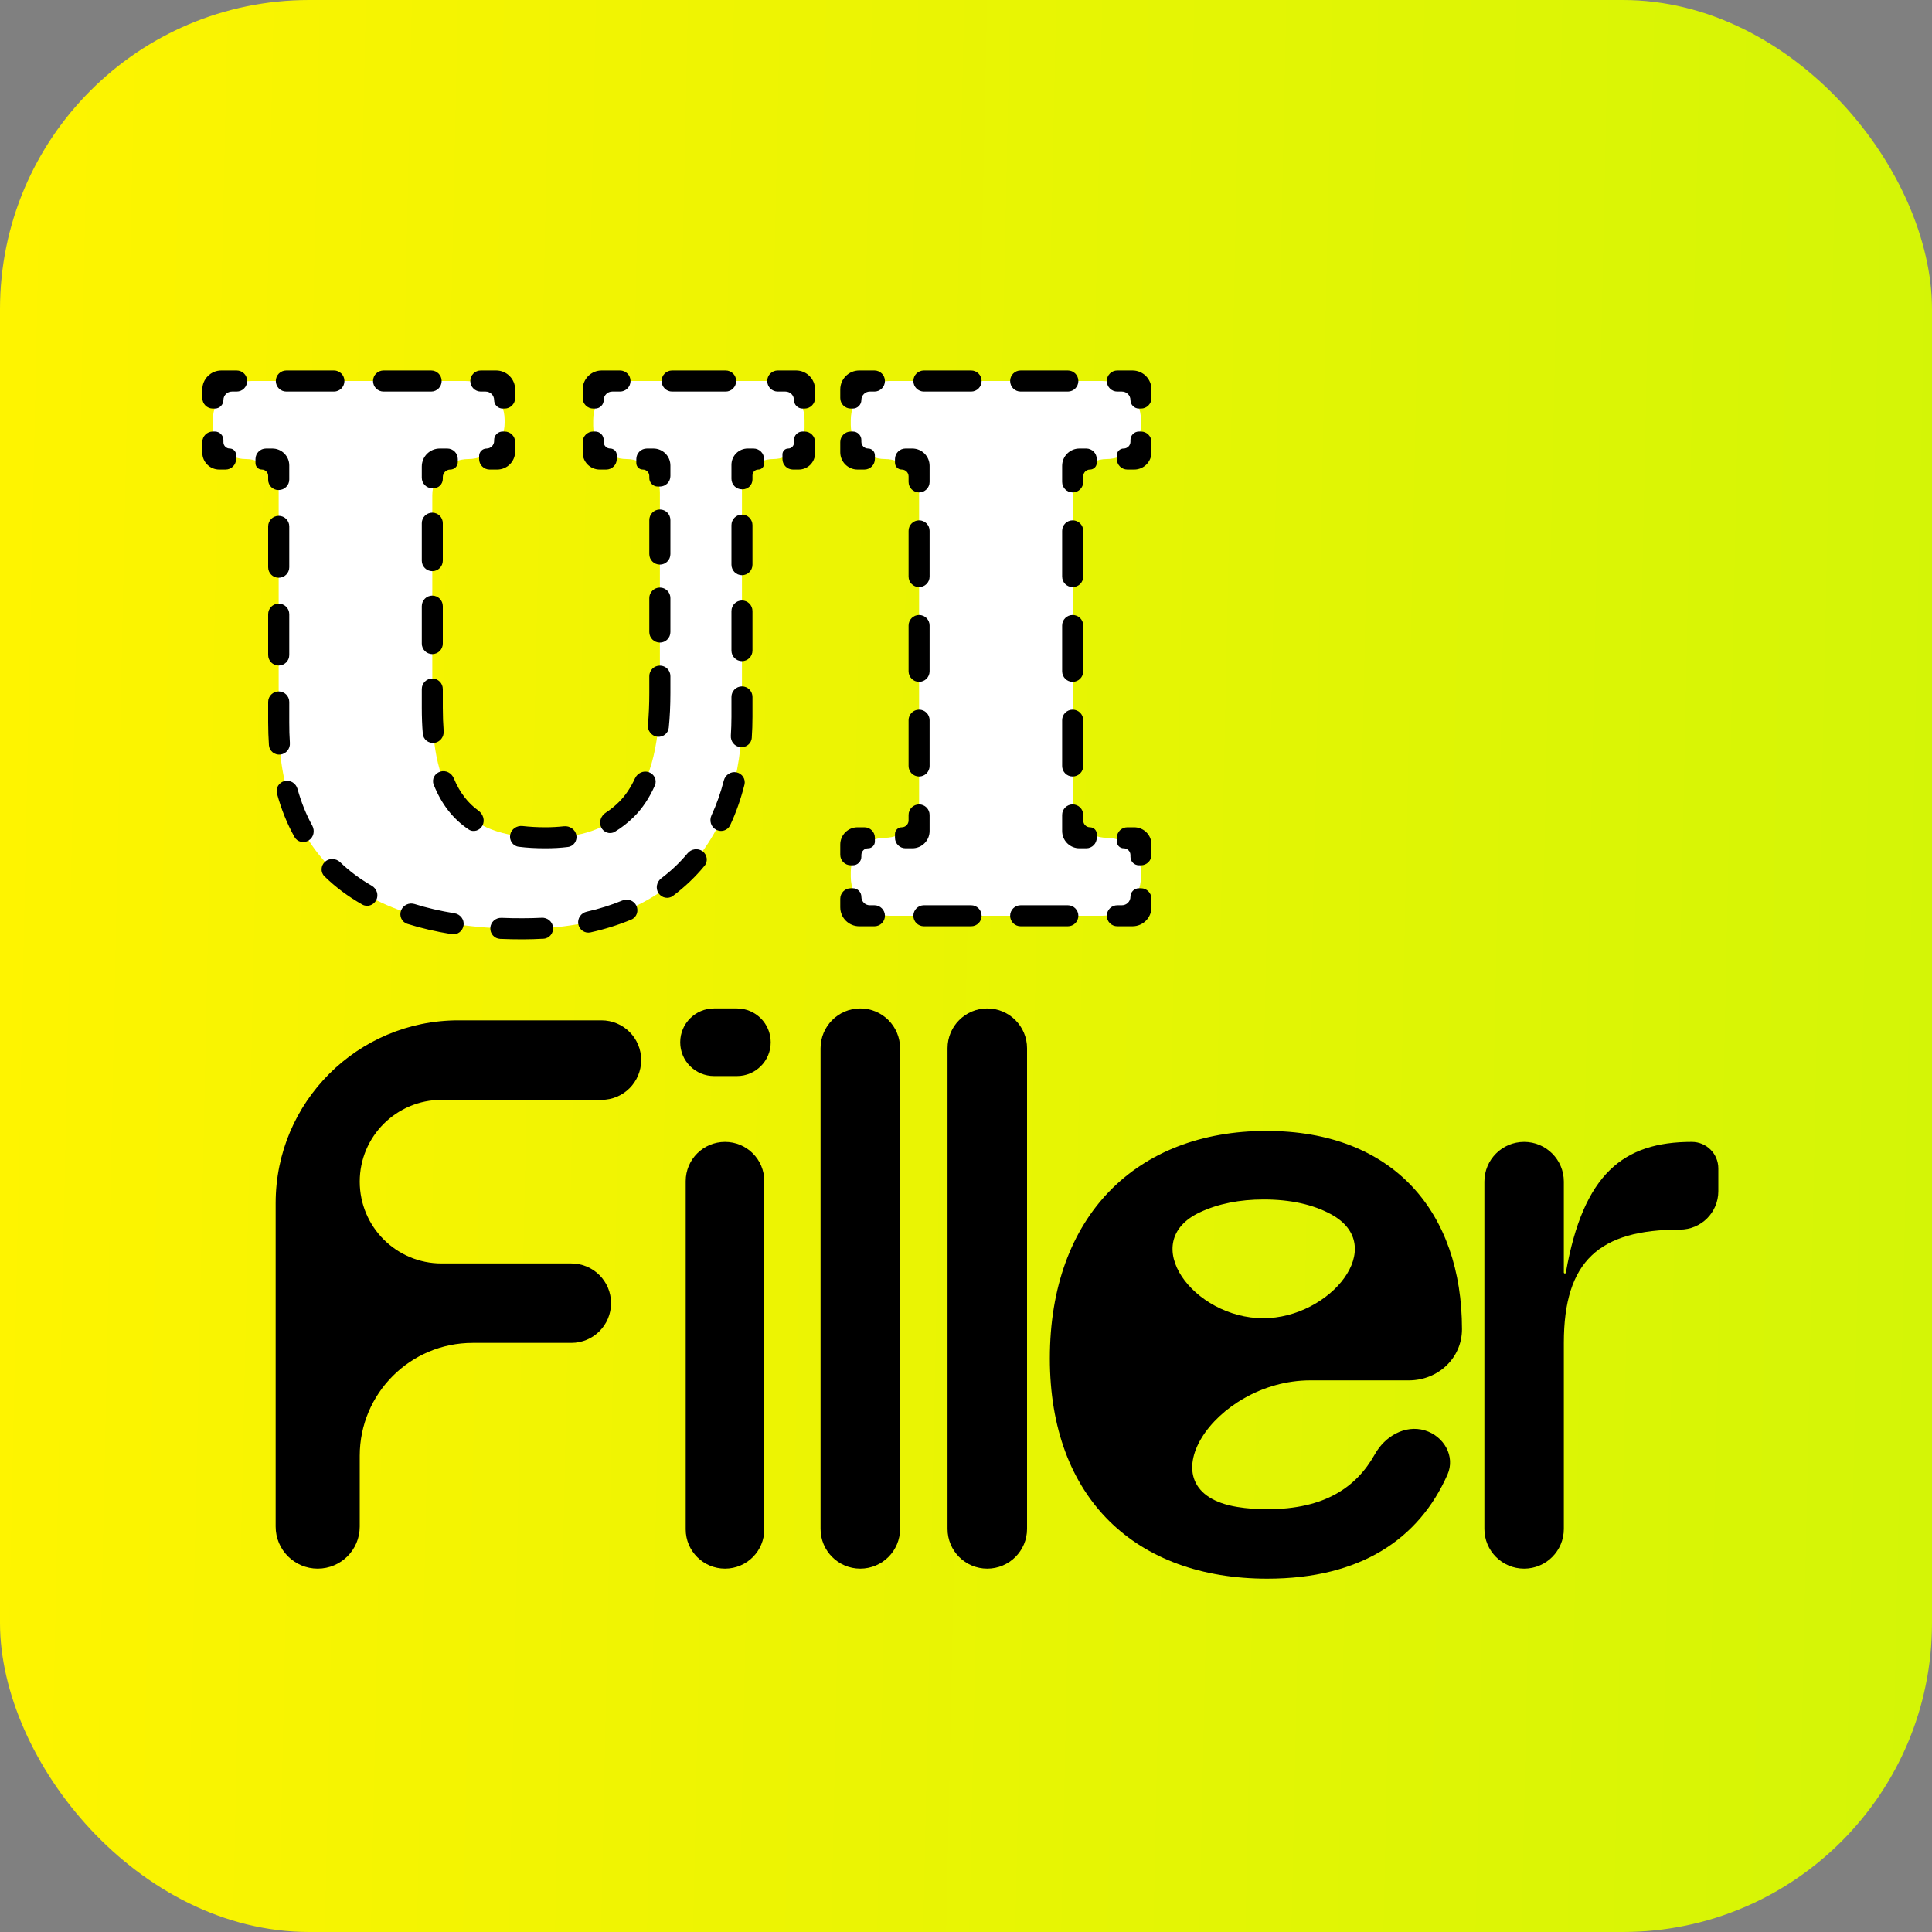
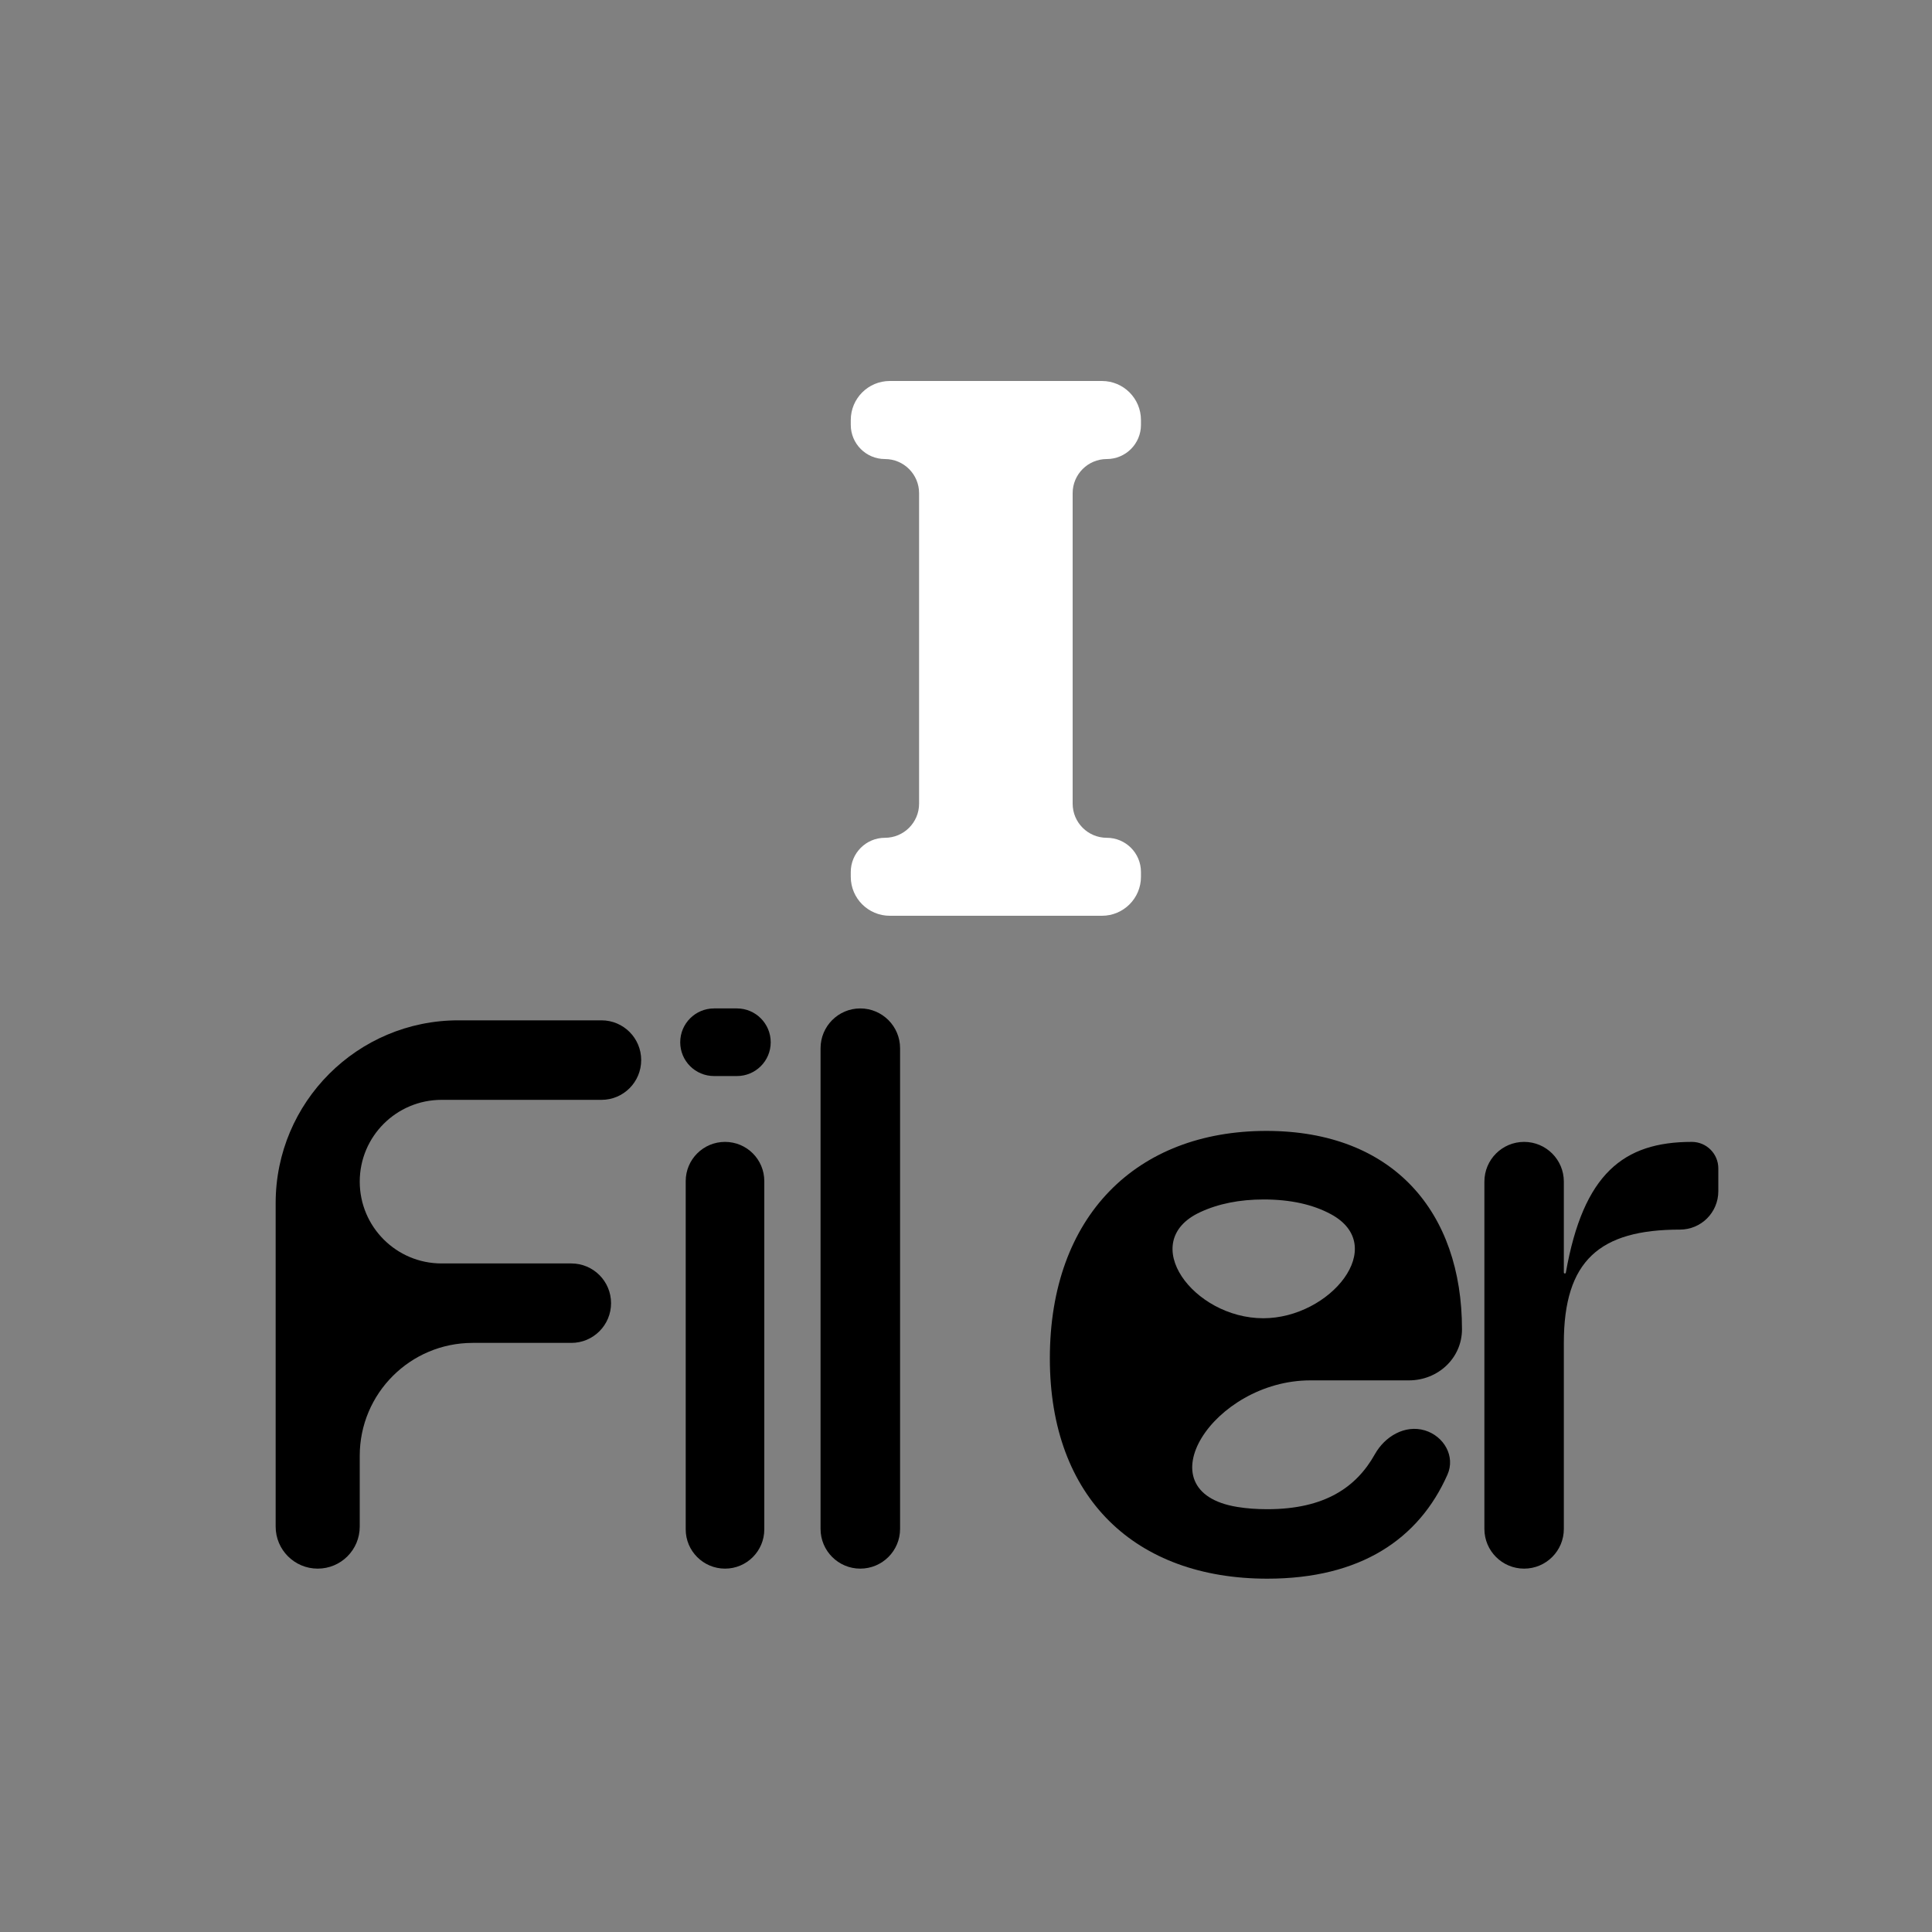
<svg xmlns="http://www.w3.org/2000/svg" width="25" height="25" viewBox="0 0 25 25" fill="none">
  <rect x="0" y="0" width="25" height="25" fill="#808080" stroke="none" />
-   <rect width="25" height="25" rx="4" fill="url(#paint0_linear_101_138)" />
  <path d="M7.393 17.377C7.677 17.377 7.907 17.147 7.907 16.863V16.863C7.907 16.579 7.677 16.349 7.393 16.349H5.714C5.129 16.349 4.655 15.875 4.655 15.29V15.29C4.655 14.706 5.129 14.232 5.714 14.232H7.783C8.067 14.232 8.297 14.002 8.297 13.717V13.717C8.297 13.433 8.067 13.203 7.783 13.203H5.932C4.626 13.203 3.567 14.262 3.567 15.568V19.754C3.567 20.055 3.811 20.298 4.111 20.298V20.298C4.412 20.298 4.655 20.055 4.655 19.754V18.838C4.655 18.031 5.309 17.377 6.116 17.377H7.393Z" fill="black" />
  <path d="M9.536 13.924C9.777 13.924 9.973 13.729 9.973 13.487V13.487C9.973 13.245 9.777 13.049 9.536 13.049H9.24C8.998 13.049 8.802 13.245 8.802 13.487V13.487C8.802 13.729 8.998 13.924 9.24 13.924H9.536ZM9.382 20.298C9.663 20.298 9.89 20.07 9.89 19.79V15.284C9.89 15.003 9.663 14.776 9.382 14.776V14.776C9.101 14.776 8.873 15.003 8.873 15.284V19.79C8.873 20.07 9.101 20.298 9.382 20.298V20.298Z" fill="black" />
  <path d="M11.647 13.564C11.647 13.28 11.416 13.049 11.132 13.049V13.049C10.848 13.049 10.618 13.28 10.618 13.564V19.784C10.618 20.068 10.848 20.298 11.132 20.298V20.298C11.416 20.298 11.647 20.068 11.647 19.784V13.564Z" fill="black" />
-   <path d="M13.29 13.564C13.29 13.28 13.059 13.049 12.775 13.049V13.049C12.491 13.049 12.261 13.28 12.261 13.564V19.784C12.261 20.068 12.491 20.298 12.775 20.298V20.298C13.059 20.298 13.29 20.068 13.29 19.784V13.564Z" fill="black" />
  <path d="M16.352 15.521C16.7 15.521 16.989 15.586 17.221 15.711C17.982 16.122 17.212 17.058 16.347 17.058V17.058C15.443 17.058 14.709 16.07 15.527 15.687C15.764 15.576 16.04 15.521 16.352 15.521ZM16.399 20.428C17.606 20.428 18.361 19.915 18.73 19.082C18.835 18.845 18.685 18.584 18.437 18.509V18.509C18.18 18.433 17.92 18.586 17.79 18.819C17.554 19.24 17.148 19.529 16.399 19.529C16.263 19.529 16.134 19.52 16.012 19.5C14.773 19.301 15.701 17.862 16.956 17.862H18.231C18.607 17.862 18.918 17.575 18.918 17.2V17.2C18.918 15.686 18.031 14.634 16.387 14.634C14.708 14.634 13.585 15.734 13.585 17.578C13.585 19.388 14.696 20.428 16.399 20.428Z" fill="black" />
  <path d="M19.722 20.298C20.006 20.298 20.236 20.068 20.236 19.784V17.377C20.236 16.313 20.698 15.911 21.738 15.911V15.911C22.013 15.911 22.235 15.689 22.235 15.414V15.119C22.235 14.929 22.081 14.776 21.892 14.776V14.776C21.008 14.776 20.488 15.187 20.262 16.468C20.261 16.474 20.256 16.479 20.249 16.479V16.479C20.242 16.479 20.236 16.473 20.236 16.466V15.29C20.236 15.006 20.006 14.776 19.722 14.776V14.776C19.438 14.776 19.208 15.006 19.208 15.29V19.784C19.208 20.068 19.438 20.298 19.722 20.298V20.298Z" fill="black" />
-   <path d="M6.761 12.019C8.759 12.019 9.601 10.778 9.601 9.274V6.345C9.601 6.121 9.782 5.94 10.006 5.94V5.94C10.229 5.94 10.411 5.759 10.411 5.535V5.435C10.411 5.156 10.185 4.93 9.906 4.93H8.181C7.902 4.93 7.676 5.156 7.676 5.435V5.509C7.676 5.747 7.869 5.94 8.107 5.94V5.94C8.346 5.94 8.539 6.133 8.539 6.371V8.969C8.539 9.694 8.391 10.189 8.107 10.473C7.855 10.725 7.519 10.841 7.056 10.841C6.109 10.841 5.594 10.431 5.594 9.158V6.408C5.594 6.15 5.803 5.94 6.062 5.94V5.94C6.32 5.94 6.53 5.73 6.53 5.472V5.435C6.53 5.156 6.304 4.93 6.025 4.93H3.259C2.98 4.93 2.754 5.156 2.754 5.435V5.514C2.754 5.749 2.945 5.94 3.18 5.94V5.94C3.416 5.94 3.606 6.131 3.606 6.366V9.347C3.606 11.041 4.605 12.019 6.761 12.019Z" fill="white" />
  <path d="M11.009 11.346C11.009 11.624 11.235 11.85 11.514 11.85H14.259C14.538 11.85 14.764 11.624 14.764 11.346V11.283C14.764 11.039 14.566 10.841 14.322 10.841V10.841C14.078 10.841 13.88 10.643 13.88 10.399V6.382C13.88 6.138 14.078 5.94 14.322 5.94V5.94C14.566 5.94 14.764 5.742 14.764 5.498V5.435C14.764 5.156 14.538 4.93 14.259 4.93H11.514C11.235 4.93 11.009 5.156 11.009 5.435V5.498C11.009 5.742 11.207 5.94 11.451 5.94V5.94C11.695 5.94 11.893 6.138 11.893 6.382V10.399C11.893 10.643 11.695 10.841 11.451 10.841V10.841C11.207 10.841 11.009 11.039 11.009 11.283V11.346Z" fill="white" />
-   <path fill-rule="evenodd" clip-rule="evenodd" d="M2.618 5.04C2.618 4.904 2.729 4.794 2.864 4.794H3.062C3.138 4.794 3.198 4.855 3.198 4.93V4.93C3.198 5.006 3.138 5.067 3.062 5.067H3.001C2.94 5.067 2.891 5.116 2.891 5.177V5.177C2.891 5.237 2.841 5.287 2.781 5.287H2.754C2.679 5.287 2.618 5.226 2.618 5.15V5.04ZM4.457 4.93C4.457 5.006 4.396 5.067 4.321 5.067H3.705C3.63 5.067 3.569 5.006 3.569 4.93V4.93C3.569 4.855 3.63 4.794 3.705 4.794H4.321C4.396 4.794 4.457 4.855 4.457 4.93V4.93ZM5.715 4.93C5.715 5.006 5.654 5.067 5.579 5.067H4.964C4.888 5.067 4.827 5.006 4.827 4.93V4.93C4.827 4.855 4.888 4.794 4.964 4.794H5.579C5.654 4.794 5.715 4.855 5.715 4.93V4.93ZM6.394 5.177C6.394 5.116 6.345 5.067 6.284 5.067H6.222C6.147 5.067 6.086 5.006 6.086 4.93V4.93C6.086 4.855 6.147 4.794 6.222 4.794H6.42C6.556 4.794 6.666 4.904 6.666 5.04V5.15C6.666 5.226 6.605 5.287 6.53 5.287H6.504C6.443 5.287 6.394 5.237 6.394 5.177V5.177ZM7.54 5.04C7.54 4.904 7.65 4.794 7.786 4.794H8.022C8.098 4.794 8.159 4.855 8.159 4.93V4.93C8.159 5.006 8.098 5.067 8.022 5.067H7.922C7.862 5.067 7.812 5.116 7.812 5.177V5.177C7.812 5.237 7.763 5.287 7.702 5.287H7.676C7.601 5.287 7.54 5.226 7.54 5.15V5.04ZM9.526 4.93C9.526 5.006 9.465 5.067 9.39 5.067H8.697C8.622 5.067 8.561 5.006 8.561 4.93V4.93C8.561 4.855 8.622 4.794 8.697 4.794H9.39C9.465 4.794 9.526 4.855 9.526 4.93V4.93ZM10.274 5.177C10.274 5.116 10.225 5.067 10.164 5.067H10.064C9.989 5.067 9.928 5.006 9.928 4.93V4.93C9.928 4.855 9.989 4.794 10.064 4.794H10.301C10.437 4.794 10.547 4.904 10.547 5.04V5.15C10.547 5.226 10.486 5.287 10.411 5.287H10.384C10.324 5.287 10.274 5.237 10.274 5.177V5.177ZM10.873 5.04C10.873 4.904 10.983 4.794 11.119 4.794H11.315C11.39 4.794 11.451 4.855 11.451 4.93V4.93C11.451 5.006 11.39 5.067 11.315 5.067H11.255C11.195 5.067 11.146 5.116 11.146 5.177V5.177C11.146 5.237 11.096 5.287 11.036 5.287H11.009C10.934 5.287 10.873 5.226 10.873 5.15V5.04ZM12.702 4.93C12.702 5.006 12.641 5.067 12.566 5.067H11.956C11.88 5.067 11.819 5.006 11.819 4.93V4.93C11.819 4.855 11.88 4.794 11.956 4.794H12.566C12.641 4.794 12.702 4.855 12.702 4.93V4.93ZM13.954 4.93C13.954 5.006 13.893 5.067 13.818 5.067H13.207C13.132 5.067 13.071 5.006 13.071 4.93V4.93C13.071 4.855 13.132 4.794 13.207 4.794H13.818C13.893 4.794 13.954 4.855 13.954 4.93V4.93ZM14.628 5.177C14.628 5.116 14.578 5.067 14.518 5.067H14.458C14.383 5.067 14.322 5.006 14.322 4.93V4.93C14.322 4.855 14.383 4.794 14.458 4.794H14.654C14.79 4.794 14.9 4.904 14.9 5.04V5.15C14.9 5.226 14.839 5.287 14.764 5.287H14.738C14.677 5.287 14.628 5.237 14.628 5.177V5.177ZM2.973 5.804C2.927 5.804 2.891 5.767 2.891 5.722V5.694C2.891 5.633 2.841 5.584 2.781 5.584H2.754C2.679 5.584 2.618 5.645 2.618 5.72V5.858C2.618 5.978 2.716 6.076 2.837 6.076H2.919C2.994 6.076 3.055 6.015 3.055 5.94V5.886C3.055 5.841 3.018 5.804 2.973 5.804V5.804ZM6.297 5.804C6.35 5.804 6.394 5.76 6.394 5.707V5.694C6.394 5.633 6.443 5.584 6.504 5.584H6.53C6.605 5.584 6.666 5.645 6.666 5.72V5.843C6.666 5.972 6.562 6.076 6.433 6.076H6.336C6.261 6.076 6.2 6.015 6.2 5.94V5.901C6.2 5.847 6.243 5.804 6.297 5.804V5.804ZM7.896 5.804C7.85 5.804 7.812 5.766 7.812 5.72V5.694C7.812 5.633 7.763 5.584 7.702 5.584H7.676C7.601 5.584 7.54 5.645 7.54 5.72V5.856C7.54 5.978 7.639 6.076 7.76 6.076H7.844C7.92 6.076 7.981 6.015 7.981 5.94V5.888C7.981 5.841 7.943 5.804 7.896 5.804V5.804ZM10.2 5.804C10.241 5.804 10.274 5.77 10.274 5.729V5.694C10.274 5.633 10.324 5.584 10.384 5.584H10.411C10.486 5.584 10.547 5.645 10.547 5.72V5.865C10.547 5.982 10.452 6.076 10.336 6.076H10.261C10.186 6.076 10.125 6.015 10.125 5.94V5.879C10.125 5.837 10.158 5.804 10.2 5.804V5.804ZM11.233 5.804C11.185 5.804 11.146 5.765 11.146 5.716V5.694C11.146 5.633 11.096 5.584 11.036 5.584H11.009C10.934 5.584 10.873 5.645 10.873 5.72V5.852C10.873 5.976 10.973 6.076 11.097 6.076H11.185C11.26 6.076 11.321 6.015 11.321 5.94V5.892C11.321 5.843 11.282 5.804 11.233 5.804V5.804ZM14.54 5.804C14.588 5.804 14.628 5.765 14.628 5.716V5.694C14.628 5.633 14.677 5.584 14.738 5.584H14.764C14.839 5.584 14.9 5.645 14.9 5.72V5.852C14.9 5.976 14.8 6.076 14.676 6.076H14.588C14.513 6.076 14.452 6.015 14.452 5.94V5.892C14.452 5.843 14.491 5.804 14.54 5.804V5.804ZM3.306 5.94C3.306 5.865 3.367 5.804 3.442 5.804H3.524C3.645 5.804 3.743 5.902 3.743 6.022V6.205C3.743 6.28 3.682 6.341 3.606 6.341H3.602C3.529 6.341 3.47 6.281 3.47 6.208V6.158C3.47 6.113 3.433 6.076 3.388 6.076V6.076C3.343 6.076 3.306 6.039 3.306 5.994V5.94ZM5.458 6.037C5.458 5.908 5.562 5.804 5.691 5.804H5.788C5.863 5.804 5.924 5.865 5.924 5.94V5.979C5.924 6.033 5.881 6.076 5.827 6.076V6.076C5.774 6.076 5.73 6.12 5.73 6.173V6.197C5.73 6.264 5.676 6.318 5.609 6.318H5.594C5.519 6.318 5.458 6.257 5.458 6.182V6.037ZM8.234 5.94C8.234 5.865 8.295 5.804 8.371 5.804H8.455C8.576 5.804 8.675 5.902 8.675 6.024V6.16C8.675 6.235 8.614 6.296 8.539 6.296H8.512C8.452 6.296 8.402 6.247 8.402 6.186V6.16C8.402 6.114 8.365 6.076 8.318 6.076V6.076C8.272 6.076 8.234 6.039 8.234 5.992V5.94ZM9.465 6.015C9.465 5.898 9.559 5.804 9.676 5.804H9.75C9.826 5.804 9.887 5.865 9.887 5.94V6.001C9.887 6.043 9.853 6.076 9.812 6.076V6.076C9.77 6.076 9.737 6.11 9.737 6.151V6.204C9.737 6.275 9.68 6.332 9.609 6.332H9.601C9.526 6.332 9.465 6.271 9.465 6.196V6.015ZM11.581 5.94C11.581 5.865 11.642 5.804 11.717 5.804H11.805C11.929 5.804 12.029 5.904 12.029 6.028V6.236C12.029 6.311 11.968 6.372 11.893 6.372V6.372C11.818 6.372 11.757 6.311 11.757 6.236V6.164C11.757 6.115 11.717 6.076 11.669 6.076V6.076C11.62 6.076 11.581 6.037 11.581 5.988V5.94ZM13.744 6.028C13.744 5.904 13.844 5.804 13.968 5.804H14.056C14.131 5.804 14.192 5.865 14.192 5.94V5.988C14.192 6.037 14.153 6.076 14.104 6.076V6.076C14.056 6.076 14.017 6.115 14.017 6.164V6.236C14.017 6.311 13.956 6.372 13.88 6.372V6.372C13.805 6.372 13.744 6.311 13.744 6.236V6.028ZM8.539 6.593C8.614 6.593 8.675 6.654 8.675 6.73V7.17C8.675 7.245 8.614 7.306 8.539 7.306V7.306C8.463 7.306 8.402 7.245 8.402 7.17V6.73C8.402 6.654 8.463 6.593 8.539 6.593V6.593ZM5.594 7.391C5.519 7.391 5.458 7.33 5.458 7.255V6.77C5.458 6.695 5.519 6.634 5.594 6.634V6.634C5.669 6.634 5.73 6.695 5.73 6.77V7.255C5.73 7.33 5.669 7.391 5.594 7.391V7.391ZM9.601 7.443C9.526 7.443 9.465 7.382 9.465 7.307V6.795C9.465 6.72 9.526 6.659 9.601 6.659V6.659C9.676 6.659 9.737 6.72 9.737 6.795V7.307C9.737 7.382 9.676 7.443 9.601 7.443V7.443ZM3.606 6.675C3.682 6.675 3.743 6.736 3.743 6.811V7.34C3.743 7.416 3.682 7.476 3.606 7.476V7.476C3.531 7.476 3.47 7.416 3.47 7.34V6.811C3.47 6.736 3.531 6.675 3.606 6.675V6.675ZM11.893 6.733C11.968 6.733 12.029 6.794 12.029 6.869V7.461C12.029 7.536 11.968 7.597 11.893 7.597V7.597C11.818 7.597 11.757 7.536 11.757 7.461V6.869C11.757 6.794 11.818 6.733 11.893 6.733V6.733ZM13.88 7.597C13.805 7.597 13.744 7.536 13.744 7.461V6.869C13.744 6.794 13.805 6.733 13.88 6.733V6.733C13.956 6.733 14.017 6.794 14.017 6.869V7.461C14.017 7.536 13.956 7.597 13.88 7.597V7.597ZM8.539 7.603C8.614 7.603 8.675 7.664 8.675 7.739V8.179C8.675 8.254 8.614 8.315 8.539 8.315V8.315C8.463 8.315 8.402 8.254 8.402 8.179V7.739C8.402 7.664 8.463 7.603 8.539 7.603V7.603ZM5.594 8.464C5.519 8.464 5.458 8.403 5.458 8.328V7.843C5.458 7.768 5.519 7.707 5.594 7.707V7.707C5.669 7.707 5.73 7.768 5.73 7.843V8.328C5.73 8.403 5.669 8.464 5.594 8.464V8.464ZM9.601 8.555C9.526 8.555 9.465 8.494 9.465 8.418V7.907C9.465 7.831 9.526 7.77 9.601 7.77V7.77C9.676 7.77 9.737 7.831 9.737 7.907V8.418C9.737 8.494 9.676 8.555 9.601 8.555V8.555ZM3.606 7.811C3.682 7.811 3.743 7.872 3.743 7.947V8.476C3.743 8.551 3.682 8.612 3.606 8.612V8.612C3.531 8.612 3.47 8.551 3.47 8.476V7.947C3.47 7.872 3.531 7.811 3.606 7.811V7.811ZM11.893 7.958C11.968 7.958 12.029 8.019 12.029 8.094V8.686C12.029 8.762 11.968 8.823 11.893 8.823V8.823C11.818 8.823 11.757 8.762 11.757 8.686V8.094C11.757 8.019 11.818 7.958 11.893 7.958V7.958ZM13.88 8.823C13.805 8.823 13.744 8.762 13.744 8.686V8.094C13.744 8.019 13.805 7.958 13.88 7.958V7.958C13.956 7.958 14.017 8.019 14.017 8.094V8.686C14.017 8.762 13.956 8.823 13.88 8.823V8.823ZM8.539 8.613C8.614 8.613 8.675 8.674 8.675 8.749V8.969C8.675 9.128 8.668 9.277 8.654 9.416C8.647 9.491 8.578 9.543 8.503 9.533V9.533C8.429 9.522 8.377 9.454 8.384 9.379C8.396 9.253 8.402 9.116 8.402 8.969V8.749C8.402 8.674 8.463 8.613 8.539 8.613V8.613ZM5.458 9.158V8.916C5.458 8.841 5.519 8.78 5.594 8.78V8.78C5.669 8.78 5.73 8.841 5.73 8.916V9.158C5.73 9.266 5.734 9.366 5.741 9.46C5.747 9.535 5.695 9.603 5.62 9.613V9.613C5.545 9.622 5.477 9.569 5.471 9.494C5.462 9.389 5.458 9.277 5.458 9.158ZM9.465 9.274V9.018C9.465 8.943 9.526 8.882 9.601 8.882V8.882C9.676 8.882 9.737 8.943 9.737 9.018V9.274C9.737 9.366 9.734 9.457 9.728 9.547C9.723 9.622 9.655 9.676 9.581 9.668V9.668C9.506 9.661 9.452 9.594 9.457 9.519C9.462 9.438 9.465 9.356 9.465 9.274ZM3.606 8.947C3.682 8.947 3.743 9.008 3.743 9.083V9.347C3.743 9.438 3.745 9.527 3.751 9.613C3.757 9.688 3.703 9.755 3.628 9.764V9.764C3.553 9.772 3.486 9.718 3.48 9.643C3.474 9.547 3.47 9.448 3.47 9.347V9.083C3.47 9.008 3.531 8.947 3.606 8.947V8.947ZM11.893 9.183C11.968 9.183 12.029 9.244 12.029 9.319V9.912C12.029 9.987 11.968 10.048 11.893 10.048V10.048C11.818 10.048 11.757 9.987 11.757 9.912V9.319C11.757 9.244 11.818 9.183 11.893 9.183V9.183ZM13.88 10.048C13.805 10.048 13.744 9.987 13.744 9.912V9.319C13.744 9.244 13.805 9.183 13.88 9.183V9.183C13.956 9.183 14.017 9.244 14.017 9.319V9.912C14.017 9.987 13.956 10.048 13.88 10.048V10.048ZM6.244 10.681C6.209 10.748 6.126 10.775 6.064 10.733C5.864 10.599 5.713 10.408 5.612 10.153C5.584 10.083 5.625 10.007 5.697 9.985V9.985C5.769 9.962 5.845 10.003 5.873 10.073C5.95 10.258 6.057 10.393 6.19 10.489C6.251 10.533 6.278 10.614 6.244 10.681V10.681ZM8.396 9.992C8.467 10.017 8.504 10.095 8.474 10.164C8.404 10.323 8.314 10.459 8.204 10.569C8.128 10.644 8.046 10.709 7.956 10.763C7.892 10.802 7.81 10.772 7.778 10.704V10.704C7.747 10.635 7.777 10.555 7.84 10.515C7.901 10.475 7.958 10.429 8.011 10.376C8.09 10.297 8.159 10.197 8.216 10.073C8.248 10.004 8.325 9.967 8.396 9.992V9.992ZM9.266 10.736C9.2 10.701 9.175 10.619 9.207 10.55C9.273 10.408 9.326 10.257 9.366 10.1C9.385 10.027 9.457 9.979 9.53 9.994V9.994C9.604 10.009 9.652 10.082 9.633 10.155C9.587 10.337 9.526 10.513 9.448 10.679C9.415 10.747 9.333 10.772 9.266 10.736V10.736ZM3.684 10.106C3.758 10.09 3.83 10.136 3.85 10.209C3.898 10.381 3.961 10.539 4.041 10.684C4.077 10.751 4.059 10.835 3.995 10.875V10.875C3.932 10.915 3.847 10.897 3.811 10.831C3.714 10.658 3.639 10.47 3.584 10.268C3.564 10.196 3.611 10.123 3.684 10.106V10.106ZM11.893 10.409C11.968 10.409 12.029 10.47 12.029 10.545V10.753C12.029 10.877 11.929 10.977 11.805 10.977H11.717C11.642 10.977 11.581 10.916 11.581 10.841V10.792C11.581 10.744 11.62 10.705 11.669 10.705V10.705C11.717 10.705 11.757 10.665 11.757 10.617V10.545C11.757 10.47 11.818 10.409 11.893 10.409V10.409ZM13.744 10.545C13.744 10.47 13.805 10.409 13.88 10.409V10.409C13.956 10.409 14.017 10.47 14.017 10.545V10.617C14.017 10.665 14.056 10.705 14.104 10.705V10.705C14.153 10.705 14.192 10.744 14.192 10.792V10.841C14.192 10.916 14.131 10.977 14.056 10.977H13.968C13.844 10.977 13.744 10.877 13.744 10.753V10.545ZM7.056 10.977C6.935 10.977 6.82 10.971 6.711 10.957C6.636 10.947 6.588 10.875 6.602 10.801V10.801C6.617 10.727 6.689 10.68 6.763 10.689C6.854 10.699 6.952 10.705 7.056 10.705C7.142 10.705 7.222 10.7 7.297 10.692C7.372 10.684 7.443 10.732 7.458 10.806V10.806C7.472 10.879 7.424 10.951 7.349 10.96C7.256 10.972 7.158 10.977 7.056 10.977ZM10.873 10.928C10.873 10.805 10.973 10.705 11.097 10.705H11.185C11.26 10.705 11.321 10.765 11.321 10.841V10.889C11.321 10.938 11.282 10.977 11.233 10.977V10.977C11.185 10.977 11.146 11.016 11.146 11.065V11.087C11.146 11.148 11.096 11.197 11.036 11.197H11.009C10.934 11.197 10.873 11.136 10.873 11.061V10.928ZM14.628 11.065C14.628 11.016 14.588 10.977 14.54 10.977V10.977C14.491 10.977 14.452 10.938 14.452 10.889V10.841C14.452 10.765 14.513 10.705 14.588 10.705H14.676C14.8 10.705 14.9 10.805 14.9 10.928V11.061C14.9 11.136 14.839 11.197 14.764 11.197H14.738C14.677 11.197 14.628 11.148 14.628 11.087V11.065ZM8.521 11.558C8.48 11.495 8.497 11.411 8.557 11.365C8.685 11.269 8.798 11.161 8.897 11.042C8.945 10.984 9.03 10.971 9.091 11.015V11.015C9.151 11.06 9.165 11.145 9.117 11.203C8.999 11.347 8.862 11.477 8.708 11.593C8.648 11.638 8.563 11.62 8.521 11.558V11.558ZM4.206 11.151C4.261 11.101 4.347 11.105 4.402 11.157C4.52 11.271 4.656 11.373 4.81 11.461C4.875 11.499 4.903 11.58 4.869 11.647V11.647C4.835 11.714 4.753 11.742 4.688 11.705C4.504 11.601 4.341 11.479 4.199 11.34C4.145 11.288 4.15 11.201 4.206 11.151V11.151ZM11.255 11.714C11.195 11.714 11.146 11.665 11.146 11.604V11.604C11.146 11.543 11.096 11.494 11.036 11.494H11.009C10.934 11.494 10.873 11.555 10.873 11.63V11.74C10.873 11.876 10.983 11.986 11.119 11.986H11.315C11.39 11.986 11.451 11.926 11.451 11.85V11.85C11.451 11.775 11.39 11.714 11.315 11.714H11.255ZM14.518 11.714C14.578 11.714 14.628 11.665 14.628 11.604V11.604C14.628 11.543 14.677 11.494 14.738 11.494H14.764C14.839 11.494 14.9 11.555 14.9 11.63V11.74C14.9 11.876 14.79 11.986 14.654 11.986H14.458C14.383 11.986 14.322 11.926 14.322 11.85V11.85C14.322 11.775 14.383 11.714 14.458 11.714H14.518ZM7.483 11.958C7.47 11.884 7.519 11.813 7.593 11.797C7.758 11.76 7.911 11.711 8.052 11.653C8.121 11.624 8.202 11.652 8.235 11.72V11.72C8.267 11.788 8.239 11.87 8.17 11.899C8.007 11.967 7.83 12.023 7.641 12.065C7.567 12.081 7.497 12.032 7.483 11.958V11.958ZM5.189 11.784C5.214 11.713 5.292 11.676 5.364 11.698C5.523 11.748 5.696 11.788 5.882 11.818C5.956 11.83 6.009 11.898 5.999 11.972V11.972C5.989 12.047 5.921 12.1 5.846 12.088C5.642 12.055 5.45 12.011 5.272 11.955C5.2 11.933 5.163 11.854 5.189 11.784V11.784ZM11.819 11.85C11.819 11.775 11.88 11.714 11.956 11.714H12.566C12.641 11.714 12.702 11.775 12.702 11.85V11.85C12.702 11.926 12.641 11.986 12.566 11.986H11.956C11.88 11.986 11.819 11.926 11.819 11.85V11.85ZM13.071 11.85C13.071 11.775 13.132 11.714 13.207 11.714H13.818C13.893 11.714 13.954 11.775 13.954 11.85V11.85C13.954 11.926 13.893 11.986 13.818 11.986H13.207C13.132 11.986 13.071 11.926 13.071 11.85V11.85ZM6.761 11.882C6.846 11.882 6.928 11.88 7.009 11.876C7.084 11.871 7.15 11.927 7.157 12.001V12.001C7.163 12.076 7.108 12.143 7.033 12.147C6.945 12.152 6.854 12.155 6.761 12.155C6.663 12.155 6.566 12.153 6.472 12.149C6.397 12.146 6.34 12.081 6.345 12.006V12.006C6.349 11.931 6.414 11.874 6.489 11.877C6.578 11.881 6.668 11.882 6.761 11.882Z" fill="black" />
  <defs>
    <linearGradient id="paint0_linear_101_138" x1="-2.97084e-07" y1="12.903" x2="24.989" y2="13.433" gradientUnits="userSpaceOnUse">
      <stop stop-color="#FEF400" />
      <stop offset="1" stop-color="#D4F506" />
    </linearGradient>
  </defs>
</svg>